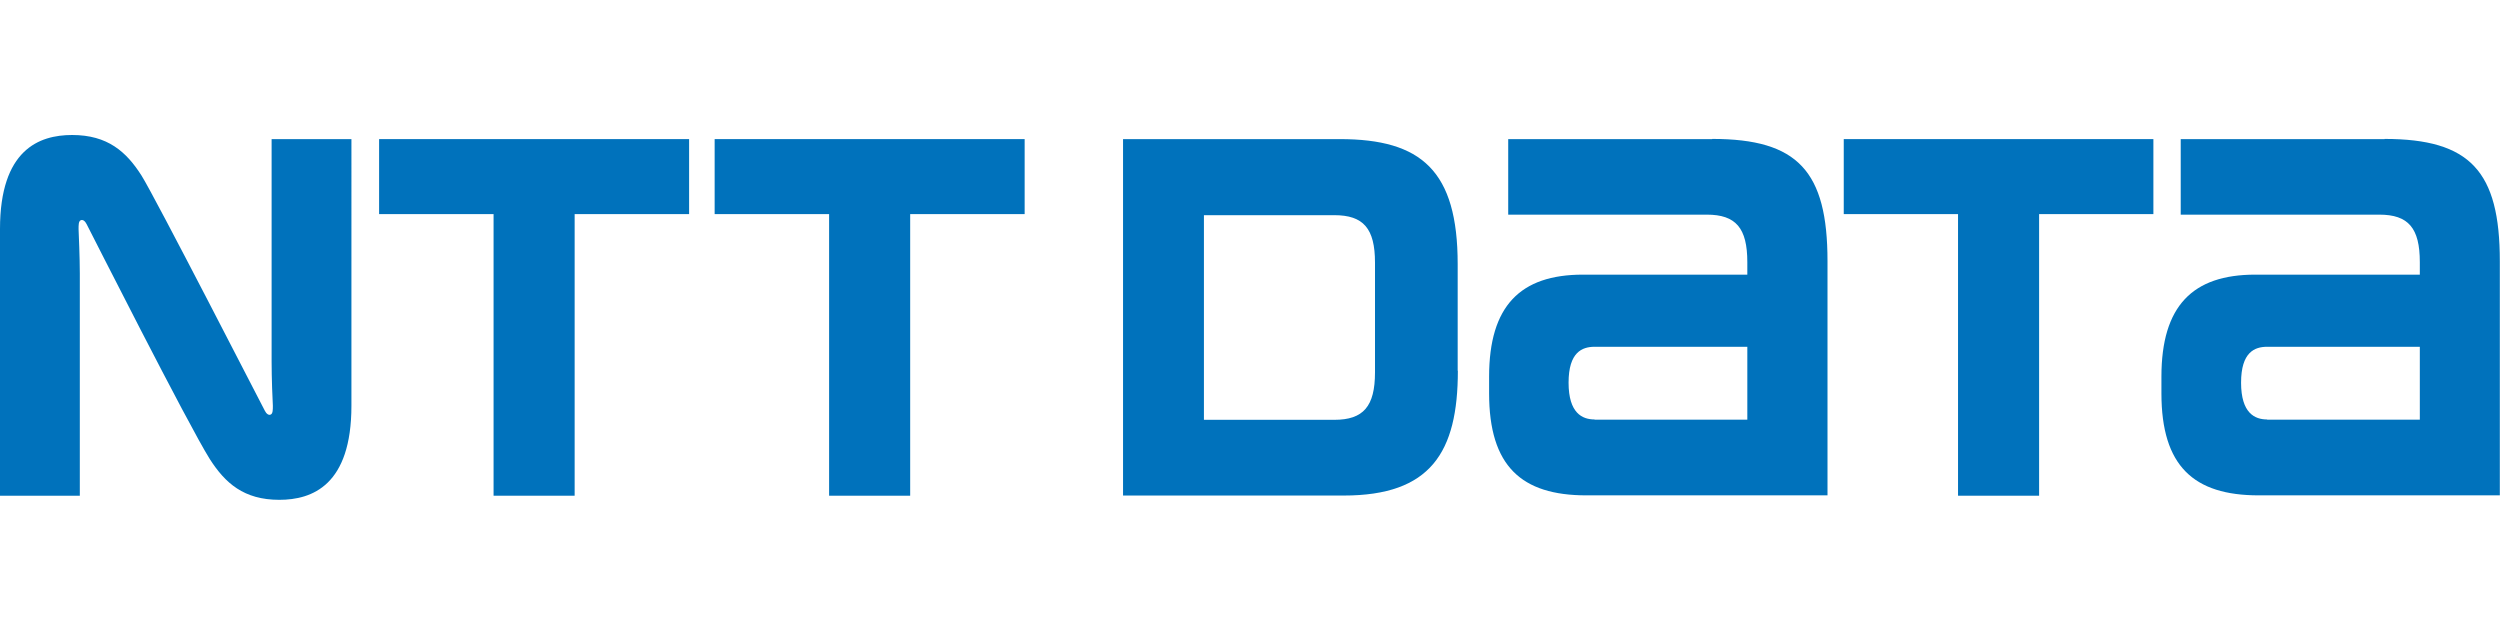
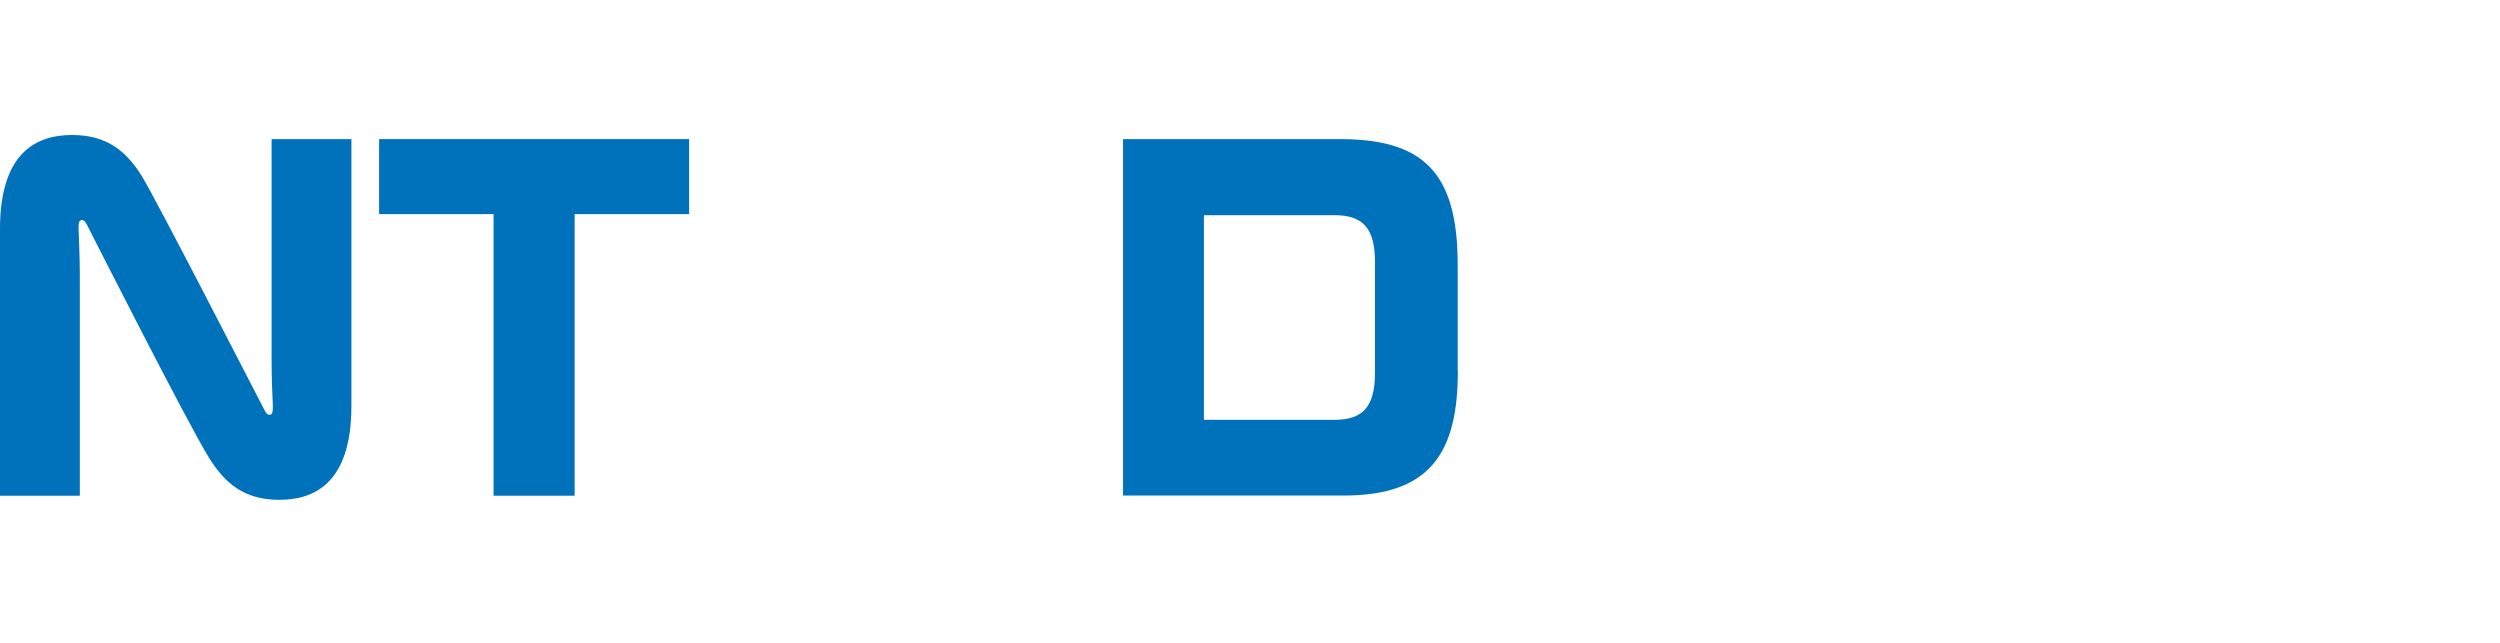
<svg xmlns="http://www.w3.org/2000/svg" id="a" data-name="レイヤー 1" width="140" height="36" viewBox="0 0 140 36">
  <path d="m21.23,7.79v4.2h6.41v15.77h4.54v-15.77h6.41v-4.2h-17.35Z" style="fill: #0072bc; stroke-width: 0px;" />
-   <path d="m95.88,7.79h-11.42v4.23h11.12c1.63,0,2.27.75,2.27,2.66v.7h-9.21c-3.5,0-5.25,1.75-5.25,5.71v.94c0,4.07,1.81,5.71,5.44,5.71h13.51v-13.12c0-5.03-1.66-6.84-6.45-6.84Zm-6.58,15.7c-.69,0-1.46-.35-1.46-2.06s.76-2.01,1.46-2.01h8.55v4.08h-8.55Z" style="fill: #0072bc; stroke-width: 0px;" />
-   <path d="m133.54,7.79h-11.42v4.23h11.12c1.63,0,2.27.75,2.27,2.66,0,0,0,.54,0,.7h-9.22c-3.5,0-5.25,1.75-5.25,5.71v.94c0,4.07,1.81,5.71,5.44,5.71h13.51v-13.12c0-5.03-1.66-6.84-6.46-6.84Zm-6.58,15.7c-.69,0-1.46-.35-1.46-2.06s.76-2.01,1.46-2.01h8.55v4.08h-8.55Z" style="fill: #0072bc; stroke-width: 0px;" />
-   <path d="m40.02,7.79v4.2h6.41v15.77h4.54v-15.77h6.41v-4.2h-17.35Z" style="fill: #0072bc; stroke-width: 0px;" />
-   <path d="m103.25,7.79v4.2h6.4v15.77h4.54v-15.77h6.4v-4.2h-17.35Z" style="fill: #0072bc; stroke-width: 0px;" />
  <path d="m81.63,20.76v-5.97c0-5.23-2.03-7-6.6-7h-12.14v19.96h12.36c4.86,0,6.39-2.41,6.39-6.99Zm-4.63.09c0,1.91-.65,2.66-2.28,2.66h-7.3v-11.46h7.3c1.63,0,2.28.74,2.28,2.66v6.15Z" style="fill: #0072bc; stroke-width: 0px;" />
  <path d="m14.83,23c-.1-.18-6.16-11.99-6.9-13.16-.85-1.34-1.9-2.28-3.89-2.28-1.85,0-4.04.82-4.04,5.27v14.93h4.47v-12.45c0-.89-.06-2.22-.07-2.48,0-.22,0-.43.11-.49.13-.07.26.05.34.21.09.17,5.71,11.28,6.9,13.16.86,1.34,1.9,2.28,3.89,2.28,1.85,0,4.04-.82,4.04-5.27V7.79h-4.47v12.45c0,.89.05,2.22.07,2.48,0,.22,0,.43-.11.49-.13.07-.26-.05-.34-.21Z" style="fill: #0072bc; stroke-width: 0px;" />
</svg>